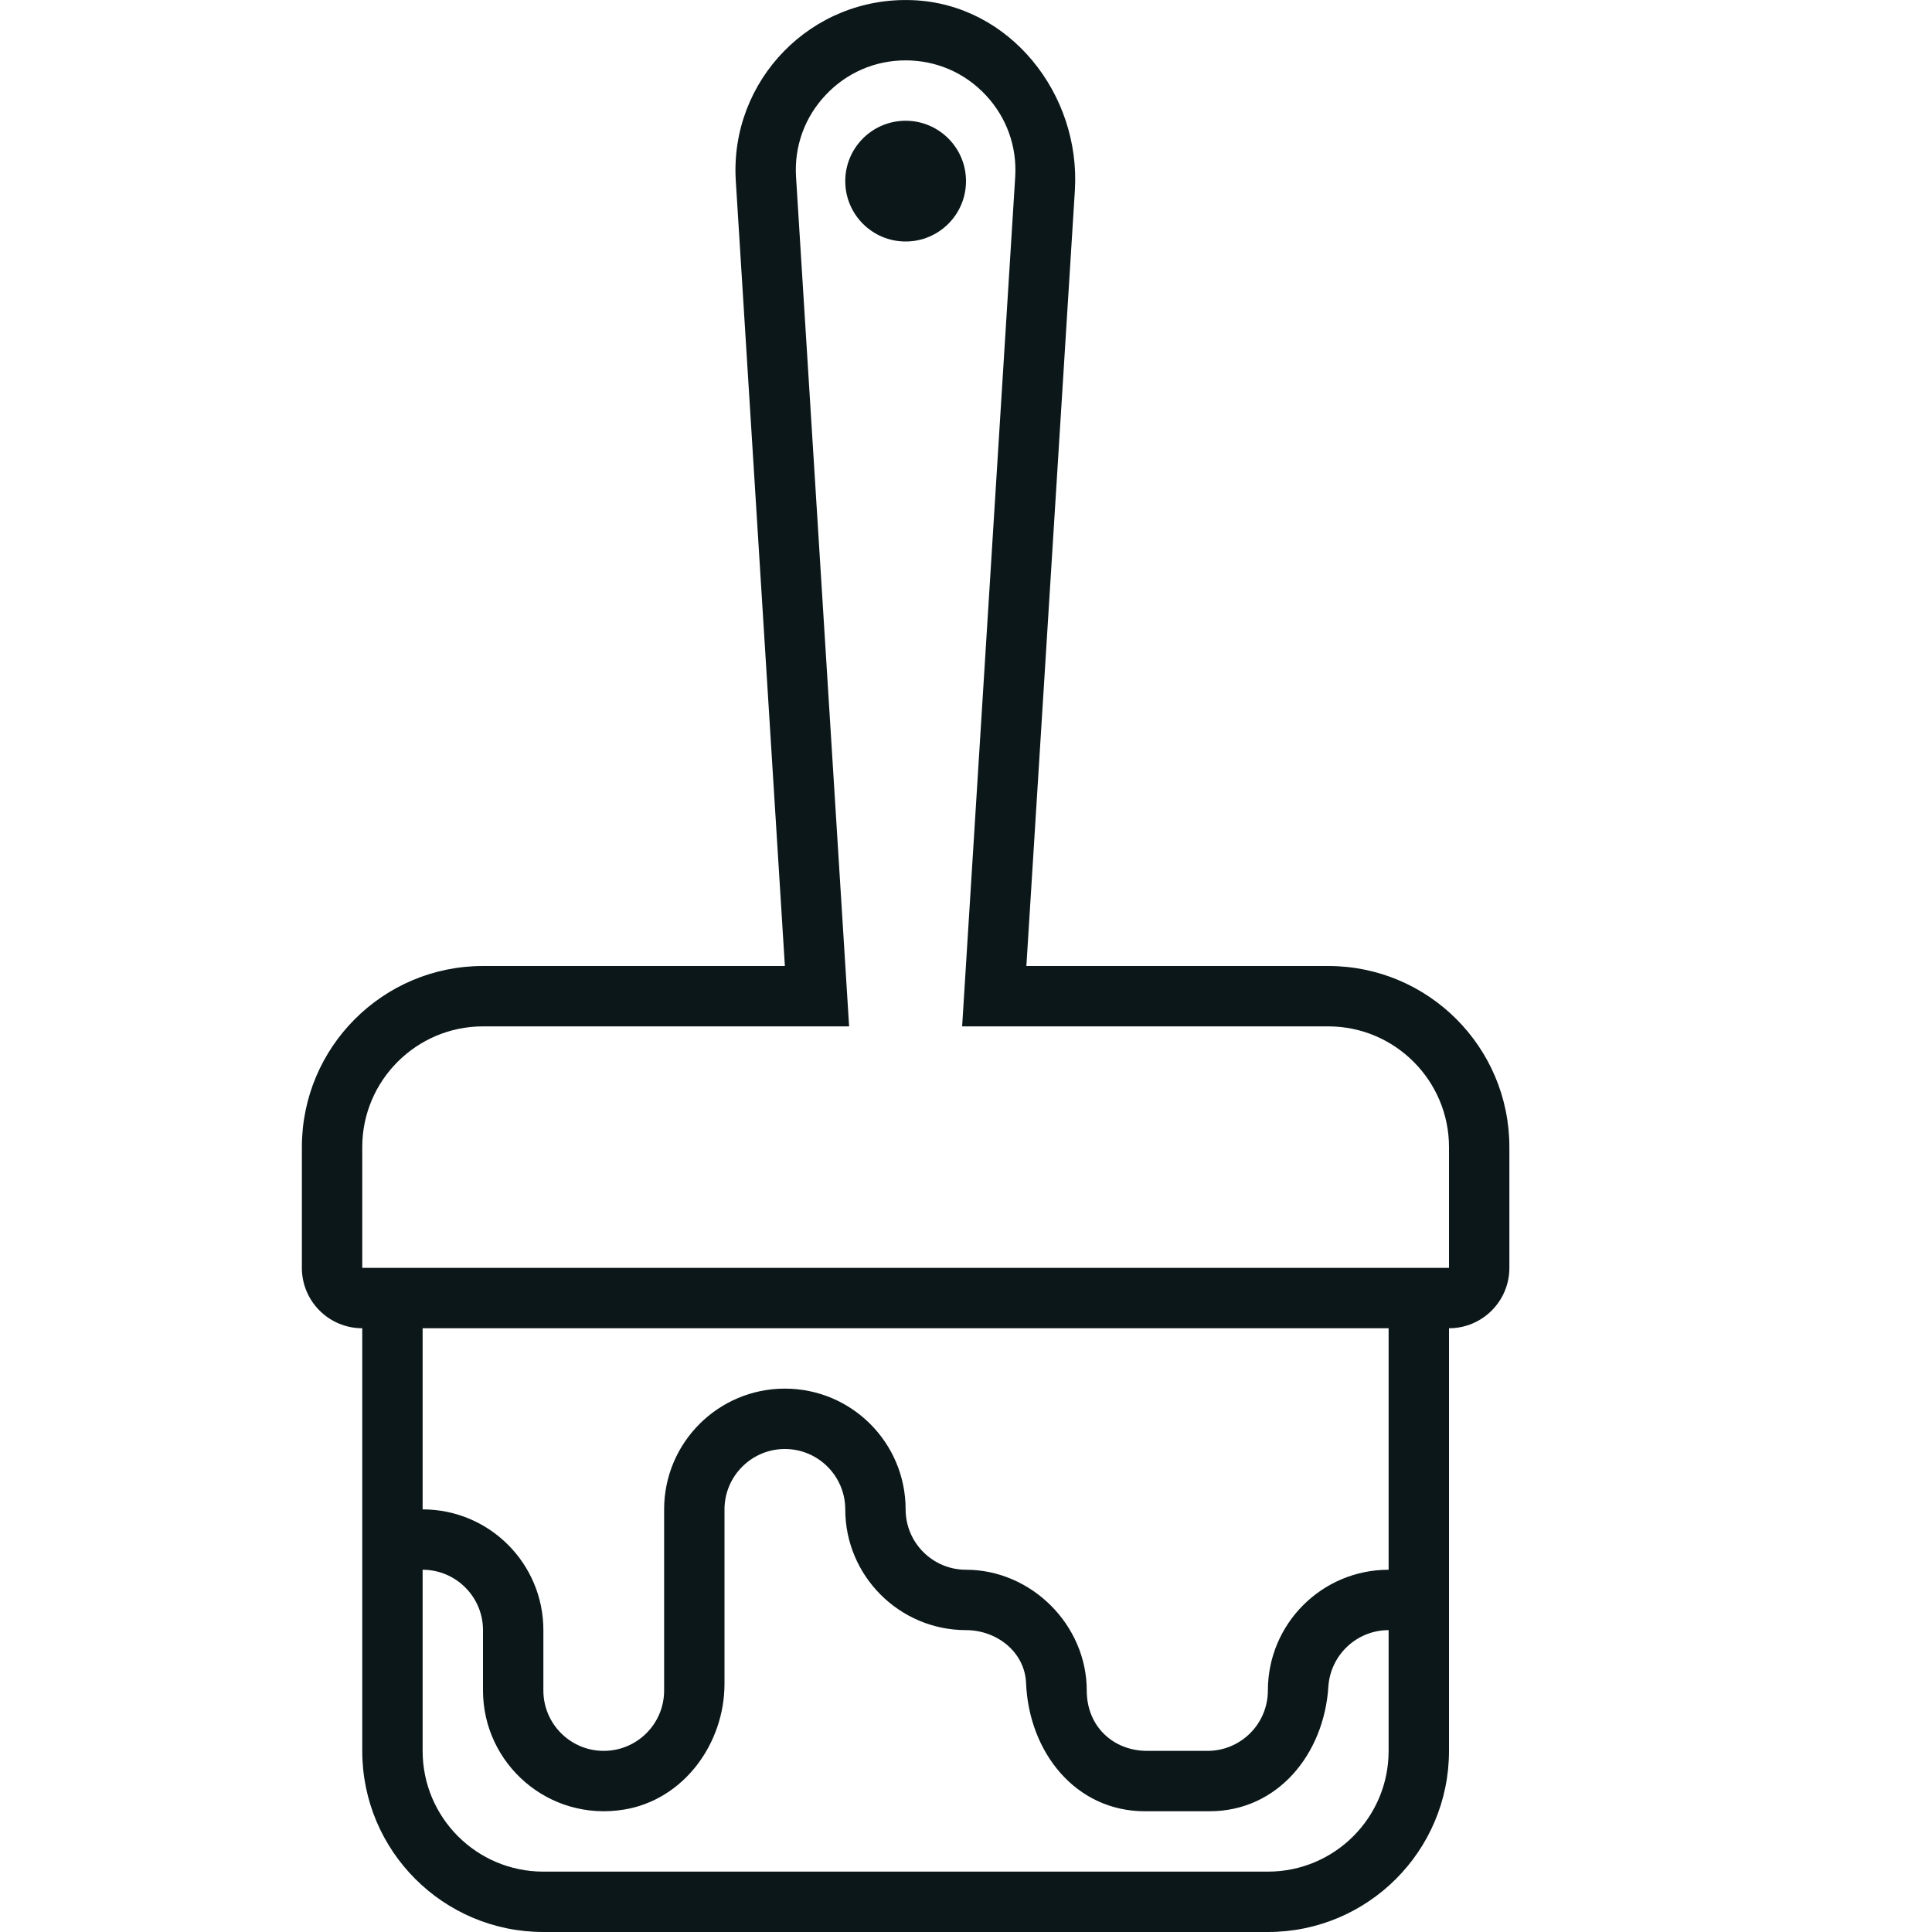
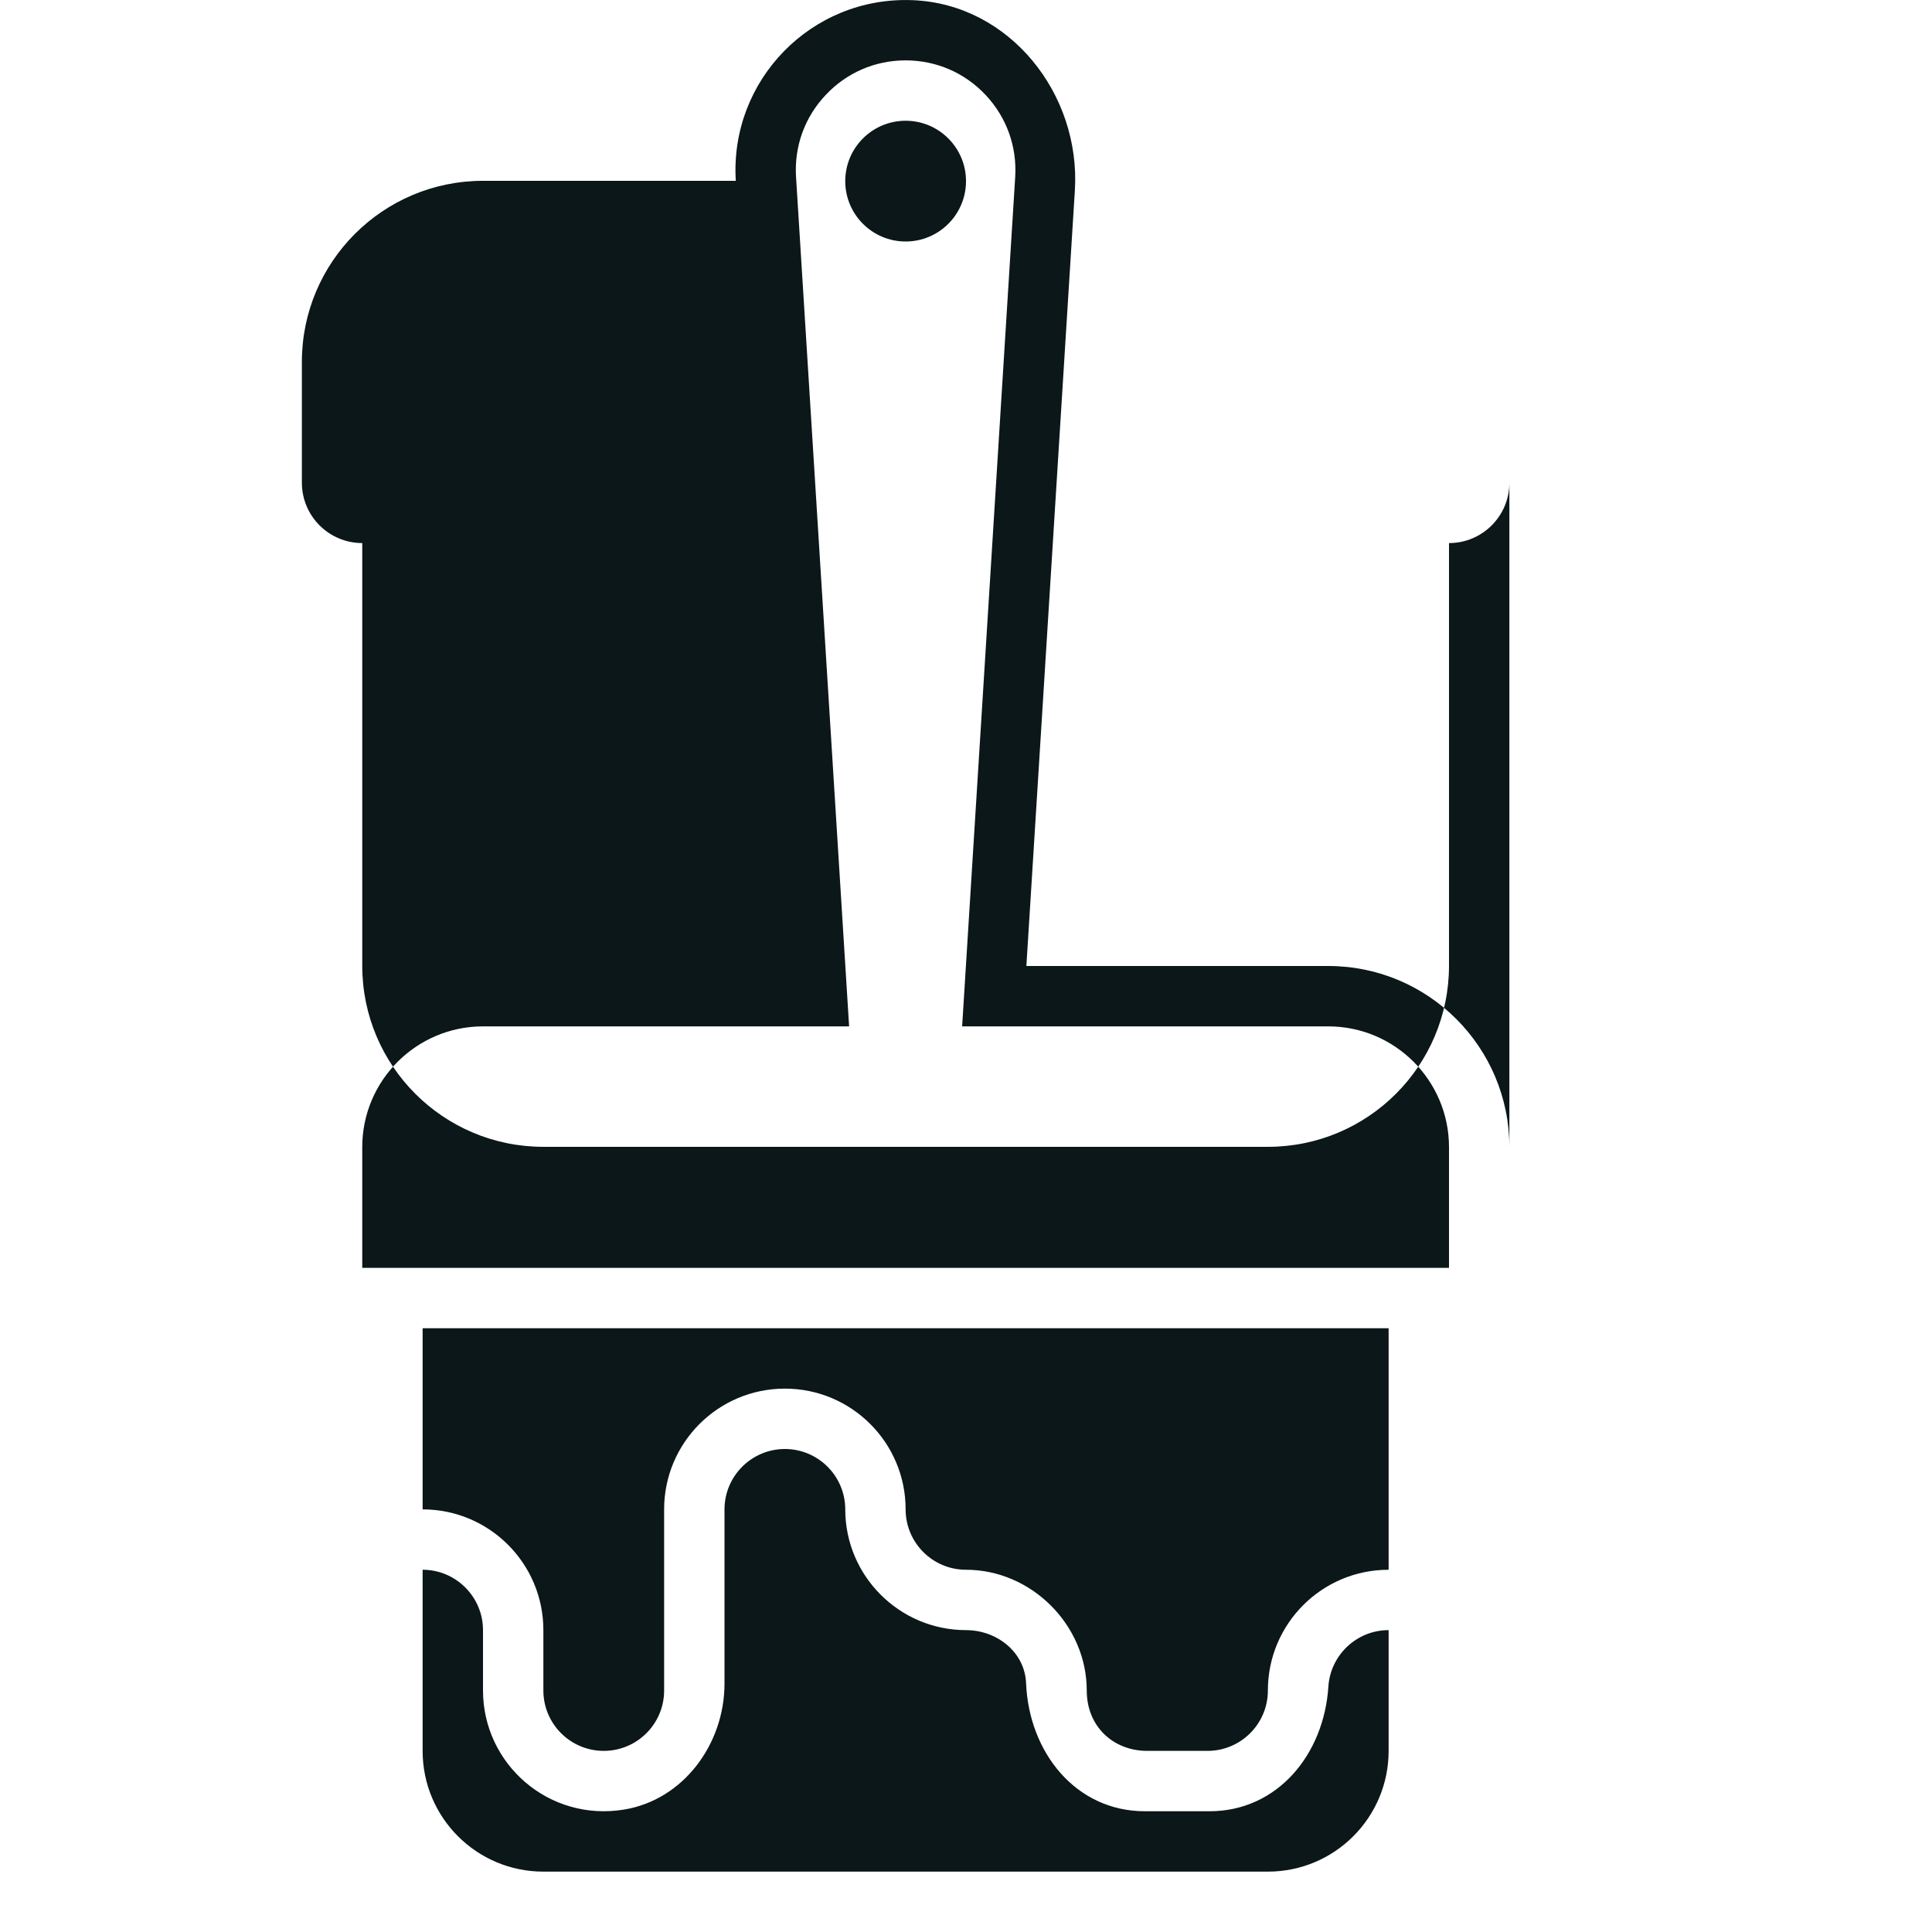
<svg xmlns="http://www.w3.org/2000/svg" version="1.1" id="Uploaded to svgrepo.com" x="0px" y="0px" width="32px" height="32px" viewBox="0 0 32 32" style="enable-background:new 0 0 32 32;" xml:space="preserve">
  <style type="text/css"> .feather_een{fill:#0B1719;} </style>
-   <path class="feather_een" d="M25,19c0-1.657-1.343-3-3-3h-5l0.803-12.842c0.1-1.601-1.079-3.089-2.682-3.155 c-1.682-0.07-3.037,1.329-2.934,2.992L13,16H8c-1.657,0-3,1.343-3,3v2c0,0.552,0.448,1,1,1v7c0,1.657,1.343,3,3,3l12,0 c1.657,0,3-1.343,3-3v-7c0.552,0,1-0.448,1-1V19z M10.338,29.972C11.321,29.81,12,28.884,12,27.887L12,25c0-0.551,0.449-1,1-1 c0.552,0,1,0.449,1,1c0,1.102,0.897,1.999,1.999,2c0.514,0,0.975,0.364,0.996,0.878C17.042,29.025,17.818,30,18.962,30l1.072,0 c1.125,0,1.896-0.942,1.968-2.065C22.036,27.414,22.47,27,23,27v2c0,1.105-0.895,2-2,2H9c-1.105,0-2-0.895-2-2v-3 c0.551,0,1,0.449,1,1v1C8,29.214,9.086,30.178,10.338,29.972z M23,26c-1.105,0-2,0.895-2,2c0,0.552-0.448,1-1,1h-1 c-0.552,0-1-0.396-1-1c0-1.085-0.917-2-2-2c-0.552,0-1-0.448-1-1c0-1.105-0.896-2-2-2s-2,0.895-2,2v3c0,0.552-0.448,1-1,1 s-1-0.448-1-1v-1c0-1.104-0.895-2-2-2v-3h16V26z M24,21H6v-2c0-1.103,0.897-2,2-2h6.064L13.185,2.932 c-0.032-0.506,0.142-0.989,0.49-1.358C14.022,1.204,14.493,1,15,1s0.978,0.204,1.325,0.573c0.347,0.37,0.521,0.852,0.49,1.358 L15.936,17H22c1.103,0,2,0.897,2,2V21z M16,3c0,0.552-0.448,1-1,1s-1-0.448-1-1c0-0.552,0.448-1,1-1S16,2.448,16,3z" />
+   <path class="feather_een" d="M25,19c0-1.657-1.343-3-3-3h-5l0.803-12.842c0.1-1.601-1.079-3.089-2.682-3.155 c-1.682-0.07-3.037,1.329-2.934,2.992H8c-1.657,0-3,1.343-3,3v2c0,0.552,0.448,1,1,1v7c0,1.657,1.343,3,3,3l12,0 c1.657,0,3-1.343,3-3v-7c0.552,0,1-0.448,1-1V19z M10.338,29.972C11.321,29.81,12,28.884,12,27.887L12,25c0-0.551,0.449-1,1-1 c0.552,0,1,0.449,1,1c0,1.102,0.897,1.999,1.999,2c0.514,0,0.975,0.364,0.996,0.878C17.042,29.025,17.818,30,18.962,30l1.072,0 c1.125,0,1.896-0.942,1.968-2.065C22.036,27.414,22.47,27,23,27v2c0,1.105-0.895,2-2,2H9c-1.105,0-2-0.895-2-2v-3 c0.551,0,1,0.449,1,1v1C8,29.214,9.086,30.178,10.338,29.972z M23,26c-1.105,0-2,0.895-2,2c0,0.552-0.448,1-1,1h-1 c-0.552,0-1-0.396-1-1c0-1.085-0.917-2-2-2c-0.552,0-1-0.448-1-1c0-1.105-0.896-2-2-2s-2,0.895-2,2v3c0,0.552-0.448,1-1,1 s-1-0.448-1-1v-1c0-1.104-0.895-2-2-2v-3h16V26z M24,21H6v-2c0-1.103,0.897-2,2-2h6.064L13.185,2.932 c-0.032-0.506,0.142-0.989,0.49-1.358C14.022,1.204,14.493,1,15,1s0.978,0.204,1.325,0.573c0.347,0.37,0.521,0.852,0.49,1.358 L15.936,17H22c1.103,0,2,0.897,2,2V21z M16,3c0,0.552-0.448,1-1,1s-1-0.448-1-1c0-0.552,0.448-1,1-1S16,2.448,16,3z" />
</svg>